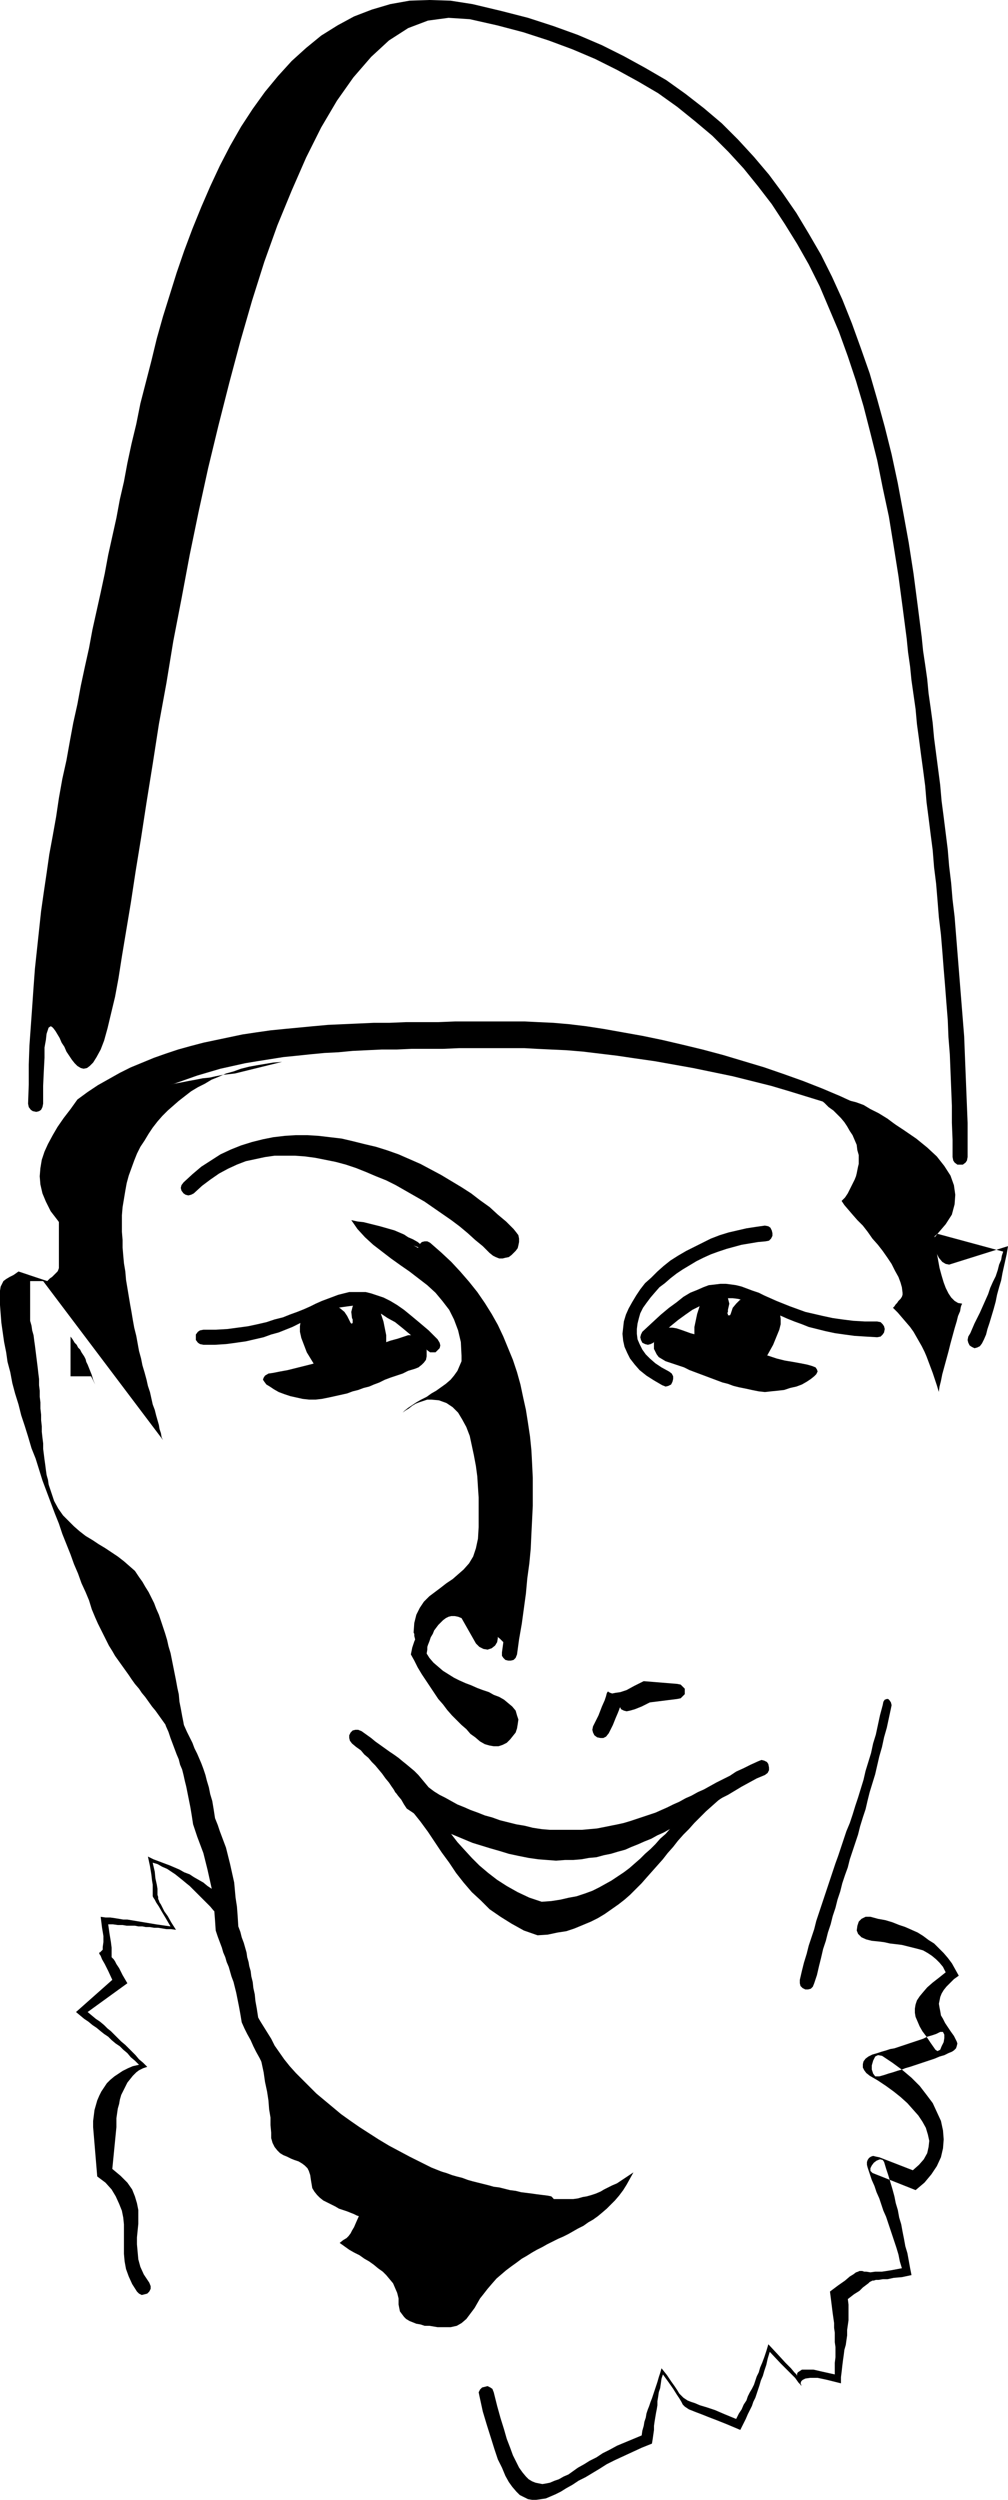
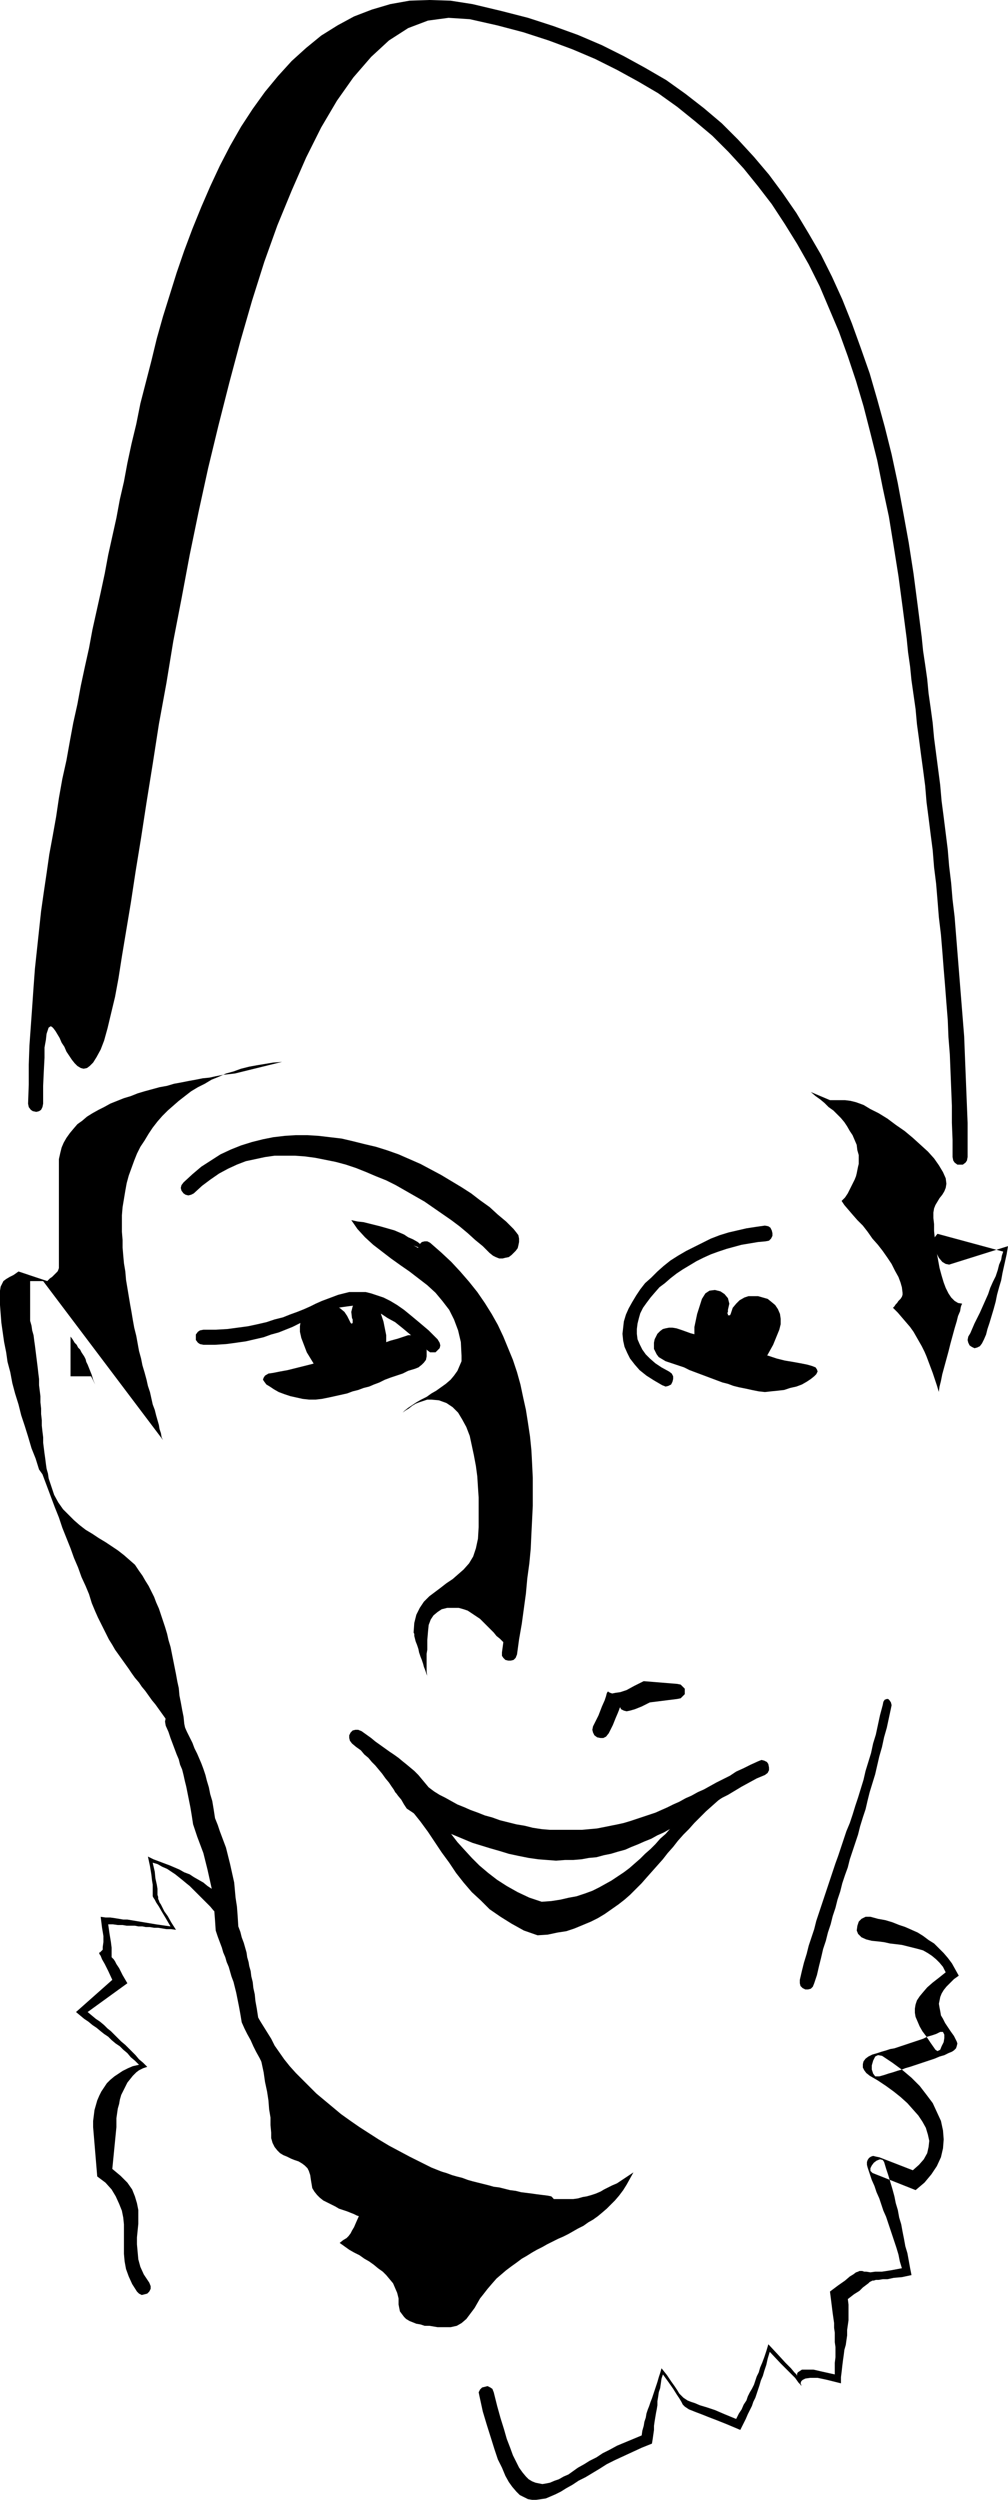
<svg xmlns="http://www.w3.org/2000/svg" xmlns:ns1="http://sodipodi.sourceforge.net/DTD/sodipodi-0.dtd" xmlns:ns2="http://www.inkscape.org/namespaces/inkscape" version="1.0" width="62.912mm" height="156.011mm" id="svg25" ns1:docname="Clown 4.wmf">
  <ns1:namedview id="namedview25" pagecolor="#ffffff" bordercolor="#000000" borderopacity="0.25" ns2:showpageshadow="2" ns2:pageopacity="0.0" ns2:pagecheckerboard="0" ns2:deskcolor="#d1d1d1" ns2:document-units="mm" />
  <defs id="defs1">
    <pattern id="WMFhbasepattern" patternUnits="userSpaceOnUse" width="6" height="6" x="0" y="0" />
  </defs>
-   <path style="fill:#000000;fill-opacity:1;fill-rule:evenodd;stroke:none" d="m 151.52,314.133 2.261,-2.101 2.1,-1.939 1.938,-1.616 1.777,-1.293 1.615,-1.293 1.615,-0.97 1.615,-0.646 1.454,-0.646 1.292,-0.485 1.454,-0.162 1.292,-0.162 h 1.292 l 1.292,0.162 1.131,0.162 1.292,0.323 1.292,0.485 1.292,0.485 1.454,0.485 1.292,0.646 1.454,0.646 1.454,0.646 1.615,0.646 1.615,0.646 1.777,0.646 1.777,0.646 2.1,0.485 2.1,0.485 2.261,0.485 2.261,0.323 2.585,0.323 2.746,0.162 h 2.908 l 0.808,0.162 0.485,0.485 0.323,0.485 0.162,0.646 -0.162,0.808 -0.323,0.485 -0.485,0.485 -0.808,0.162 -2.746,-0.162 -2.585,-0.162 -2.423,-0.323 -2.261,-0.323 -2.261,-0.485 -1.938,-0.485 -1.938,-0.485 -1.615,-0.646 -1.777,-0.646 -1.615,-0.646 -1.454,-0.646 -1.454,-0.646 -1.292,-0.646 -1.292,-0.646 -1.292,-0.485 -1.292,-0.485 -1.131,-0.485 -1.292,-0.323 -1.131,-0.323 -1.292,-0.162 h -1.131 -1.292 l -1.292,0.323 -1.454,0.323 -1.292,0.485 -1.454,0.808 -1.615,0.808 -1.615,1.131 -1.777,1.293 -1.777,1.454 -1.938,1.778 -2.1,2.101 -0.646,0.323 -0.646,0.162 -0.646,-0.162 -0.646,-0.323 -0.323,-0.646 -0.162,-0.646 0.162,-0.646 z" id="path1" />
  <path style="fill:#000000;fill-opacity:1;fill-rule:evenodd;stroke:none" d="m 159.596,313.325 1.454,0.485 1.777,0.646 1.777,0.485 1.938,0.646 1.938,0.646 2.1,0.646 2.1,0.646 2.1,0.646 2.1,0.646 2.261,0.485 2.1,0.485 1.938,0.646 1.938,0.485 1.938,0.323 1.777,0.323 1.615,0.323 1.131,0.323 0.808,0.323 0.323,0.485 0.162,0.485 -0.323,0.646 -0.485,0.485 -0.808,0.646 -0.969,0.646 -1.131,0.646 -1.292,0.485 -1.454,0.323 -1.454,0.485 -1.454,0.162 -1.615,0.162 -1.454,0.162 -1.454,-0.162 -1.615,-0.323 -1.454,-0.323 -1.615,-0.323 -1.292,-0.323 -1.292,-0.485 -1.292,-0.323 -1.292,-0.485 -1.292,-0.485 -1.292,-0.485 -1.292,-0.485 -1.292,-0.485 -1.292,-0.485 -1.292,-0.646 -1.454,-0.485 -1.454,-0.485 -1.454,-0.485 -0.808,-0.485 -0.808,-0.485 -0.485,-0.646 -0.323,-0.646 -0.323,-0.646 v -0.808 -0.646 l 0.162,-0.808 0.323,-0.646 0.323,-0.646 0.646,-0.646 0.646,-0.485 0.646,-0.162 0.808,-0.162 h 0.808 z" id="path2" />
  <path style="fill:#000000;fill-opacity:1;fill-rule:evenodd;stroke:none" d="m 171.711,308.962 v 0.485 l -0.162,0.323 0.162,0.162 v 0.323 h 0.162 0.162 0.162 l 0.162,-0.323 0.485,-1.454 0.808,-0.97 0.808,-0.808 1.131,-0.646 0.969,-0.323 h 1.131 1.131 l 1.131,0.323 1.131,0.323 0.808,0.646 0.969,0.808 0.646,0.97 0.485,1.131 0.162,1.131 v 1.293 l -0.323,1.293 -1.454,3.555 -1.615,2.909 -1.777,2.262 -1.938,1.616 -2.1,0.97 -1.938,0.646 -1.938,-0.162 -1.938,-0.485 -1.615,-0.97 -1.454,-1.454 -1.131,-1.778 -0.808,-2.262 -0.323,-2.585 V 313.002 l 0.646,-3.07 1.131,-3.555 0.808,-1.293 0.969,-0.646 1.292,-0.162 1.292,0.323 0.969,0.646 0.808,0.97 0.323,1.293 z" id="path3" />
  <path style="fill:#000000;fill-opacity:1;fill-rule:evenodd;stroke:none" d="m 121.151,289.894 -1.777,-1.778 -1.938,-1.616 -1.938,-1.778 -2.261,-1.616 -2.1,-1.616 -2.261,-1.454 -2.423,-1.454 -2.423,-1.454 -2.423,-1.293 -2.423,-1.293 -2.585,-1.131 -2.585,-1.131 -2.746,-0.97 -2.585,-0.808 -2.746,-0.646 -2.585,-0.646 -2.746,-0.646 -2.746,-0.323 -2.746,-0.323 -2.585,-0.162 h -2.746 l -2.585,0.162 -2.746,0.323 -2.423,0.485 -2.585,0.646 -2.585,0.808 -2.423,0.97 -2.423,1.131 -2.261,1.454 -2.261,1.454 -2.1,1.778 -2.1,1.939 -0.485,0.646 -0.162,0.646 0.162,0.646 0.485,0.646 0.485,0.323 0.646,0.162 0.646,-0.162 0.646,-0.323 1.938,-1.778 1.938,-1.454 2.1,-1.454 2.1,-1.131 2.1,-0.97 2.1,-0.808 2.261,-0.485 2.261,-0.485 2.261,-0.323 h 2.423 2.423 l 2.261,0.162 2.423,0.323 2.423,0.485 2.423,0.485 2.423,0.646 2.423,0.808 2.423,0.97 2.261,0.97 2.423,0.97 2.261,1.131 2.261,1.293 2.261,1.293 2.261,1.293 2.1,1.454 2.1,1.454 2.1,1.454 1.938,1.454 1.938,1.616 1.777,1.616 1.777,1.454 1.615,1.616 0.808,0.646 0.646,0.323 0.808,0.323 h 0.808 l 0.646,-0.162 0.808,-0.162 0.646,-0.485 0.485,-0.485 0.485,-0.485 0.485,-0.646 0.162,-0.646 0.162,-0.808 v -0.808 l -0.162,-0.808 -0.485,-0.646 z" id="path4" />
  <path style="fill:#000000;fill-opacity:1;fill-rule:evenodd;stroke:none" d="m 180.434,289.087 -2.261,0.323 -2.1,0.323 -2.1,0.485 -2.1,0.485 -2.1,0.646 -2.1,0.808 -1.938,0.97 -1.938,0.97 -1.938,0.97 -1.938,1.131 -1.777,1.131 -1.615,1.293 -1.454,1.293 -1.454,1.454 -1.454,1.293 -1.131,1.454 -0.969,1.454 -0.969,1.616 -0.808,1.454 -0.646,1.454 -0.485,1.616 -0.162,1.454 -0.162,1.454 0.162,1.616 0.323,1.454 0.646,1.454 0.646,1.293 1.131,1.454 1.131,1.293 1.615,1.293 1.777,1.131 1.938,1.131 0.808,0.323 0.646,-0.162 0.646,-0.323 0.323,-0.646 0.162,-0.646 v -0.646 l -0.323,-0.646 -0.646,-0.485 -1.777,-0.97 -1.454,-0.97 -1.292,-1.131 -0.969,-0.97 -0.808,-1.131 -0.646,-1.293 -0.485,-1.131 -0.162,-1.293 v -1.131 l 0.162,-1.293 0.323,-1.293 0.323,-1.131 0.646,-1.293 0.808,-1.131 0.969,-1.293 0.969,-1.131 1.131,-1.293 1.292,-0.97 1.292,-1.131 1.454,-1.131 1.454,-0.97 1.615,-0.97 1.615,-0.97 1.615,-0.808 1.777,-0.808 1.777,-0.646 1.938,-0.646 1.777,-0.485 1.777,-0.485 1.938,-0.323 1.938,-0.323 1.777,-0.162 0.808,-0.162 0.485,-0.485 0.323,-0.646 v -0.646 l -0.162,-0.646 -0.323,-0.646 -0.485,-0.323 z" id="path5" />
  <path style="fill:#000000;fill-opacity:1;fill-rule:evenodd;stroke:none" d="m 99.182,295.873 2.585,2.101 2.1,2.262 2.261,2.262 1.938,2.262 1.777,2.424 1.615,2.424 1.615,2.424 1.292,2.585 1.292,2.585 1.131,2.747 1.131,2.747 0.808,2.747 0.808,2.747 0.646,2.909 0.485,2.909 0.485,2.909 0.485,3.07 0.162,3.07 0.162,3.07 0.162,3.232 v 3.232 3.232 l -0.162,3.232 -0.162,3.232 -0.323,3.393 -0.323,3.232 -0.323,3.393 -0.485,3.393 -0.323,3.555 -0.646,3.393 -0.485,3.555 -0.485,3.555 v 0.808 l 0.323,0.485 0.485,0.485 0.646,0.162 h 0.646 l 0.646,-0.162 0.485,-0.485 0.323,-0.808 0.485,-3.555 0.646,-3.717 0.485,-3.555 0.485,-3.555 0.323,-3.555 0.485,-3.555 0.323,-3.393 0.162,-3.555 0.162,-3.232 0.162,-3.393 v -3.393 -3.232 l -0.162,-3.393 -0.162,-3.07 -0.323,-3.232 -0.485,-3.232 -0.485,-3.07 -0.646,-2.909 -0.646,-3.07 -0.808,-2.909 -0.969,-2.909 -1.131,-2.747 -1.131,-2.747 -1.292,-2.747 -1.454,-2.585 -1.615,-2.585 -1.777,-2.585 -1.938,-2.424 -2.1,-2.424 -2.1,-2.262 -2.423,-2.262 -2.585,-2.262 -0.646,-0.323 h -0.646 l -0.646,0.162 -0.485,0.485 -0.323,0.646 -0.162,0.646 0.162,0.485 z" id="path6" />
-   <path style="fill:#000000;fill-opacity:1;fill-rule:evenodd;stroke:none" d="m 117.274,385.233 -3.715,-8.564 -1.454,-0.485 -1.292,-0.162 h -1.454 l -1.292,0.162 -1.292,0.485 -1.292,0.646 -1.292,0.97 -1.131,0.97 -1.131,1.131 -0.969,1.131 -0.969,1.293 -0.808,1.454 -0.808,1.454 -0.646,1.454 -0.485,1.454 -0.323,1.616 0.808,1.454 0.808,1.616 0.969,1.616 0.969,1.454 0.969,1.454 0.969,1.454 0.969,1.454 1.131,1.293 0.969,1.293 1.131,1.293 1.131,1.131 1.131,1.131 1.131,0.97 0.969,1.131 1.131,0.808 1.131,0.97 1.131,0.646 1.131,0.323 0.969,0.162 h 1.131 l 0.969,-0.323 0.969,-0.485 0.808,-0.808 0.646,-0.808 0.646,-0.808 0.323,-0.97 0.162,-0.97 0.162,-1.131 -0.323,-0.97 -0.323,-1.131 -0.808,-0.97 -0.969,-0.808 -0.969,-0.808 -1.131,-0.646 -1.292,-0.485 -1.131,-0.646 -1.454,-0.485 -1.292,-0.485 -1.454,-0.646 -1.292,-0.485 -1.454,-0.646 -1.292,-0.646 -1.292,-0.808 -1.292,-0.808 -1.131,-0.97 -1.131,-0.97 -0.969,-1.131 -0.808,-1.293 0.162,-0.808 0.323,-0.97 0.323,-0.808 0.323,-0.97 0.485,-0.808 0.323,-0.808 0.485,-0.646 0.485,-0.646 0.646,-0.646 0.485,-0.485 0.646,-0.485 0.646,-0.323 0.646,-0.162 h 0.808 l 0.808,0.162 0.808,0.323 3.392,5.979 0.808,0.808 0.969,0.485 0.969,0.162 0.969,-0.323 0.808,-0.646 0.485,-0.808 0.162,-0.97 z" id="path7" />
  <path style="fill:#000000;fill-opacity:1;fill-rule:evenodd;stroke:none" d="m 159.758,397.191 -7.915,-0.646 -2.261,1.131 -1.777,0.97 -1.454,0.485 -1.131,0.162 -0.808,0.162 -0.485,-0.162 -0.323,-0.162 -0.162,-0.162 v 0 l -0.162,0.162 -0.162,0.323 -0.162,0.646 -0.323,0.97 -0.646,1.454 -0.808,2.101 -1.292,2.585 -0.162,0.808 0.162,0.646 0.323,0.646 0.646,0.485 0.808,0.162 h 0.646 l 0.646,-0.323 0.646,-0.808 0.969,-1.939 0.646,-1.616 0.485,-1.131 0.323,-0.808 0.162,-0.485 0.162,-0.162 v 0 0.162 l 0.162,0.323 0.323,0.162 0.323,0.162 0.646,0.162 0.808,-0.162 1.131,-0.323 1.615,-0.646 1.938,-0.97 6.461,-0.808 0.808,-0.162 0.485,-0.485 0.485,-0.485 v -0.646 -0.646 l -0.485,-0.485 -0.485,-0.485 z" id="path8" />
  <path style="fill:#000000;fill-opacity:1;fill-rule:evenodd;stroke:none" d="m 103.221,315.911 -2.1,-2.101 -2.1,-1.778 -1.938,-1.616 -1.777,-1.454 -1.615,-1.131 -1.615,-0.97 -1.615,-0.808 -1.454,-0.485 -1.454,-0.485 -1.292,-0.323 H 84.967 83.675 82.383 l -1.292,0.323 -1.292,0.323 -1.292,0.485 -1.292,0.485 -1.292,0.485 -1.454,0.646 -1.292,0.646 -1.454,0.646 -1.615,0.646 -1.777,0.646 -1.615,0.646 -1.938,0.485 -1.938,0.646 -2.1,0.485 -2.261,0.485 -2.423,0.323 -2.423,0.323 -2.746,0.162 h -2.908 l -0.808,0.162 -0.485,0.323 -0.485,0.646 v 0.646 0.646 l 0.485,0.646 0.485,0.323 0.808,0.162 h 2.746 l 2.585,-0.162 2.423,-0.323 2.261,-0.323 2.1,-0.485 2.1,-0.485 1.777,-0.646 1.777,-0.485 1.615,-0.646 1.615,-0.646 1.615,-0.808 1.292,-0.646 1.454,-0.646 1.292,-0.485 1.292,-0.646 1.292,-0.485 1.131,-0.323 1.292,-0.485 1.131,-0.162 1.131,-0.162 1.292,-0.162 1.292,0.162 1.292,0.162 1.292,0.323 1.454,0.646 1.454,0.646 1.454,0.97 1.777,0.97 1.615,1.293 1.938,1.616 1.938,1.778 2.1,1.939 0.646,0.485 h 0.646 0.646 l 0.485,-0.485 0.485,-0.485 0.162,-0.646 -0.162,-0.646 z" id="path9" />
  <path style="fill:#000000;fill-opacity:1;fill-rule:evenodd;stroke:none" d="m 95.305,315.264 -1.454,0.485 -1.777,0.485 -1.777,0.646 -1.938,0.646 -1.938,0.485 -2.1,0.646 -2.1,0.646 -2.261,0.646 -2.1,0.646 -2.1,0.485 -2.1,0.646 -1.938,0.485 -1.938,0.485 -1.938,0.485 -1.777,0.323 -1.615,0.323 -1.131,0.162 -0.808,0.485 -0.323,0.485 -0.162,0.485 0.323,0.485 0.485,0.646 0.808,0.485 0.969,0.646 1.131,0.646 1.292,0.485 1.454,0.485 1.454,0.323 1.454,0.323 1.454,0.162 h 1.615 l 1.454,-0.162 1.615,-0.323 1.454,-0.323 1.454,-0.323 1.454,-0.323 1.292,-0.485 1.292,-0.323 1.292,-0.485 1.292,-0.323 1.131,-0.485 1.292,-0.485 1.292,-0.646 1.292,-0.485 1.454,-0.485 1.454,-0.485 1.292,-0.646 1.615,-0.485 0.808,-0.323 0.808,-0.646 0.485,-0.485 0.485,-0.646 0.162,-0.808 v -0.808 -0.646 l -0.162,-0.808 -0.323,-0.646 -0.323,-0.646 -0.646,-0.485 -0.485,-0.485 -0.808,-0.323 -0.808,-0.162 h -0.808 z" id="path10" />
  <path style="fill:#000000;fill-opacity:1;fill-rule:evenodd;stroke:none" d="m 178.819,415.451 -1.777,0.808 -1.615,0.808 -1.777,0.808 -1.454,0.97 -1.615,0.808 -1.615,0.808 -1.454,0.808 -1.454,0.808 -1.454,0.646 -1.454,0.808 -1.454,0.646 -1.454,0.808 -1.454,0.646 -1.292,0.646 -1.454,0.646 -1.454,0.646 -1.454,0.485 -1.454,0.485 -1.454,0.485 -1.454,0.485 -1.615,0.485 -1.454,0.323 -1.615,0.323 -1.615,0.323 -1.615,0.323 -1.777,0.162 -1.777,0.162 h -1.777 -1.777 -1.938 -2.1 l -1.938,-0.162 -2.1,-0.323 -1.938,-0.485 -1.938,-0.323 -1.938,-0.485 -1.938,-0.485 -1.777,-0.646 -1.777,-0.485 -1.615,-0.646 -1.777,-0.646 -1.454,-0.646 -1.615,-0.646 -1.454,-0.808 -1.454,-0.808 -1.292,-0.646 -1.292,-0.808 -1.292,-0.97 -0.808,-0.97 -0.808,-0.97 -0.808,-0.97 -0.969,-0.97 -0.969,-0.808 -0.969,-0.808 -0.808,-0.646 -0.969,-0.808 -1.131,-0.808 -0.969,-0.646 -1.131,-0.808 -1.131,-0.808 -1.131,-0.808 -0.969,-0.808 -1.131,-0.808 -1.131,-0.808 -0.808,-0.323 h -0.646 l -0.646,0.162 -0.485,0.485 -0.323,0.646 v 0.646 l 0.162,0.646 0.485,0.646 0.969,0.808 1.131,0.808 0.808,0.97 0.969,0.808 0.808,0.97 0.808,0.808 0.808,0.97 0.808,0.97 0.808,1.131 0.808,0.97 0.646,0.97 0.808,1.131 0.646,0.97 0.808,0.97 0.646,1.131 0.646,0.97 1.454,0.97 1.454,0.97 1.615,0.97 1.615,0.97 1.777,0.97 1.777,0.808 1.938,0.808 1.938,0.808 1.938,0.808 2.1,0.646 2.1,0.646 2.261,0.646 2.1,0.646 2.261,0.485 2.423,0.485 2.261,0.323 2.1,0.162 2.1,0.162 2.1,-0.162 h 1.938 l 1.938,-0.162 1.777,-0.323 1.777,-0.162 1.777,-0.485 1.615,-0.323 1.615,-0.485 1.777,-0.485 1.454,-0.646 1.615,-0.646 1.454,-0.646 1.615,-0.646 1.454,-0.808 1.454,-0.646 1.454,-0.808 1.454,-0.808 1.454,-0.97 1.454,-0.808 1.615,-0.97 1.454,-0.808 1.454,-0.97 1.615,-0.97 1.615,-0.97 1.615,-0.808 1.615,-0.97 1.615,-0.97 1.777,-0.97 1.777,-0.97 1.938,-0.808 0.646,-0.485 0.323,-0.646 v -0.646 l -0.162,-0.808 -0.323,-0.485 -0.646,-0.323 -0.646,-0.162 z" id="path11" />
  <path style="fill:#000000;fill-opacity:1;fill-rule:evenodd;stroke:none" d="m 83.029,310.901 0.162,0.323 v 0.323 0.323 0.162 l -0.162,0.162 h -0.162 l -0.162,-0.162 -0.162,-0.323 -0.646,-1.293 -0.646,-0.97 -0.969,-0.808 -0.969,-0.646 -1.131,-0.323 -1.131,-0.162 -1.131,0.162 -1.131,0.162 -0.969,0.485 -0.969,0.646 -0.808,0.808 -0.646,0.808 -0.485,1.131 -0.162,1.131 v 1.293 l 0.323,1.454 1.292,3.393 1.777,2.909 1.777,2.262 1.938,1.778 1.938,0.97 2.1,0.485 h 1.938 l 1.938,-0.485 1.615,-0.97 1.454,-1.454 1.131,-1.939 0.808,-2.262 0.323,-2.424 v -2.909 l -0.646,-3.232 -1.131,-3.393 -0.808,-1.293 -1.131,-0.646 -1.131,-0.162 -1.292,0.162 -1.131,0.808 -0.646,0.97 -0.323,1.293 z" id="path12" />
  <path style="fill:#000000;fill-opacity:1;fill-rule:evenodd;stroke:none" d="m 174.781,418.036 -1.777,0.97 -1.615,0.97 -1.615,0.97 -1.454,0.97 -1.454,1.131 -1.292,1.131 -1.292,1.131 -1.292,1.131 -1.292,1.293 -1.292,1.131 -1.131,1.293 -1.131,1.131 -1.131,1.293 -1.292,1.131 -1.131,1.293 -1.131,1.131 -1.292,1.131 -1.131,1.131 -1.292,1.131 -1.292,1.131 -1.292,0.97 -1.454,0.97 -1.454,0.97 -1.454,0.808 -1.454,0.808 -1.615,0.808 -1.777,0.646 -1.938,0.646 -1.777,0.323 -2.1,0.485 -2.1,0.323 -2.261,0.162 -2.908,-0.97 -2.746,-1.293 -2.585,-1.454 -2.261,-1.454 -2.1,-1.616 -2.1,-1.778 -1.777,-1.778 -1.777,-1.939 -1.615,-1.778 -1.615,-2.101 -1.615,-1.939 -1.615,-2.101 -1.777,-1.939 -1.777,-2.101 -1.777,-2.101 -1.938,-1.939 -0.646,-0.485 -0.646,-0.162 -0.646,0.162 -0.646,0.485 -0.323,0.485 -0.162,0.646 0.162,0.646 0.323,0.646 2.1,2.262 1.938,2.262 1.938,2.424 1.777,2.424 1.615,2.424 1.615,2.424 1.777,2.424 1.615,2.424 1.777,2.262 1.938,2.262 2.1,1.939 2.1,2.101 2.585,1.778 2.585,1.616 2.908,1.616 3.231,1.131 2.423,-0.162 2.261,-0.485 2.1,-0.323 1.938,-0.646 1.938,-0.808 1.938,-0.808 1.615,-0.808 1.615,-0.97 1.615,-1.131 1.615,-1.131 1.454,-1.131 1.292,-1.131 1.454,-1.454 1.292,-1.293 1.131,-1.293 1.292,-1.454 1.292,-1.454 1.292,-1.454 1.131,-1.454 1.292,-1.454 1.131,-1.454 1.292,-1.454 1.292,-1.293 1.292,-1.454 1.454,-1.454 1.292,-1.293 1.454,-1.293 1.454,-1.293 1.615,-1.131 1.615,-1.131 1.777,-0.97 1.777,-0.97 0.646,-0.485 0.323,-0.485 0.162,-0.485 -0.162,-0.485 -0.485,-0.485 -0.485,-0.162 h -0.808 z" id="path13" />
-   <path style="fill:#000000;fill-opacity:1;fill-rule:evenodd;stroke:none" d="m 221.141,291.026 1.938,-2.262 1.454,-2.262 0.646,-2.424 0.162,-2.262 -0.323,-2.262 -0.808,-2.262 -1.454,-2.262 -1.777,-2.262 -2.261,-2.101 -2.585,-2.101 -3.069,-2.101 -3.231,-2.101 -3.554,-1.939 -3.877,-1.939 -4.2,-1.939 -4.2,-1.778 -4.523,-1.778 -4.523,-1.616 -4.685,-1.616 -4.846,-1.454 -4.846,-1.454 -4.846,-1.293 -4.685,-1.131 -4.846,-1.131 -4.684,-0.97 -4.523,-0.808 -4.523,-0.808 -4.2,-0.646 -4.038,-0.485 -3.715,-0.323 -3.554,-0.162 -3.231,-0.162 h -4.2 -4.038 -4.038 -4.038 l -4.038,0.162 h -3.877 -3.715 l -3.877,0.162 h -3.715 l -3.554,0.162 -3.715,0.162 -3.554,0.162 -3.554,0.323 -3.392,0.323 -3.392,0.323 -3.231,0.323 -3.392,0.485 -3.231,0.485 -3.069,0.646 -3.069,0.646 -3.069,0.646 -3.069,0.808 -2.908,0.808 -2.908,0.97 -2.746,0.97 -2.746,1.131 -2.746,1.131 -2.585,1.293 -2.585,1.454 -2.585,1.454 -2.423,1.616 -2.423,1.778 -1.615,2.262 -1.615,2.101 -1.454,2.101 -1.131,1.939 -1.131,2.101 -0.808,1.778 -0.646,1.939 -0.323,1.939 -0.162,1.939 0.162,1.939 0.485,2.101 0.808,1.939 1.131,2.262 1.615,2.101 1.777,2.424 2.261,2.424 0.969,0.485 0.808,0.162 0.808,-0.162 0.646,-0.485 0.485,-0.808 0.323,-0.808 -0.162,-0.808 -0.646,-0.808 -1.615,-1.939 -1.454,-1.616 -0.969,-1.616 -0.646,-1.616 -0.485,-1.454 -0.162,-1.454 0.162,-1.454 0.323,-1.293 0.485,-1.454 0.646,-1.293 0.969,-1.454 0.969,-1.454 1.131,-1.454 1.131,-1.454 1.292,-1.616 1.292,-1.778 2.261,-1.616 2.423,-1.454 2.423,-1.454 2.423,-1.454 2.423,-1.293 2.585,-1.131 2.585,-0.97 2.746,-0.97 2.746,-0.97 2.746,-0.808 2.746,-0.808 2.908,-0.646 2.908,-0.646 2.908,-0.485 3.069,-0.485 3.069,-0.485 3.231,-0.323 3.069,-0.323 3.392,-0.323 3.231,-0.162 3.392,-0.323 3.392,-0.162 3.392,-0.162 h 3.554 l 3.554,-0.162 h 3.715 3.715 l 3.715,-0.162 h 3.715 3.877 3.877 4.038 l 2.908,0.162 3.392,0.162 3.554,0.162 3.877,0.323 4.038,0.485 4.038,0.485 4.361,0.646 4.523,0.646 4.523,0.808 4.523,0.808 4.685,0.97 4.685,0.97 4.523,1.131 4.523,1.131 4.361,1.293 4.2,1.293 4.2,1.293 3.877,1.454 3.877,1.454 3.392,1.616 3.231,1.616 2.908,1.616 2.585,1.778 2.1,1.778 1.777,1.778 1.454,1.939 0.808,1.939 0.485,1.939 -0.162,2.101 -0.646,2.101 -1.131,2.101 -1.938,2.101 -0.646,0.97 -0.162,0.97 0.323,0.97 0.485,0.808 0.808,0.646 0.969,0.323 1.131,-0.162 z" id="path14" />
  <path style="fill:#000000;fill-opacity:1;fill-rule:evenodd;stroke:none" d="m 228.249,272.927 v -4.04 -4.04 l -0.162,-4.04 -0.162,-4.04 -0.162,-4.04 -0.162,-4.04 -0.162,-4.201 -0.323,-4.04 -0.323,-4.04 -0.323,-4.04 -0.323,-4.04 -0.323,-4.04 -0.323,-4.04 -0.323,-4.04 -0.485,-4.04 -0.323,-3.878 -0.485,-4.04 -0.323,-3.878 -0.485,-3.878 -0.485,-3.878 -0.485,-3.717 -0.323,-3.717 -0.485,-3.717 -0.485,-3.717 -0.485,-3.717 -0.323,-3.555 -0.485,-3.555 -0.485,-3.393 -0.323,-3.393 -0.485,-3.393 -0.485,-3.232 -0.323,-3.232 -0.969,-7.595 -0.969,-7.433 -1.131,-7.272 -1.292,-7.11 -1.292,-6.948 -1.454,-6.787 -1.615,-6.464 -1.777,-6.464 -1.777,-6.14 -2.1,-5.979 -2.1,-5.817 -2.261,-5.656 -2.423,-5.333 -2.585,-5.171 -2.908,-5.009 -2.908,-4.848 -3.231,-4.686 -3.231,-4.363 -3.554,-4.201 -3.715,-4.04 -3.877,-3.878 -4.2,-3.555 -4.361,-3.393 -4.523,-3.232 -5.008,-2.909 -5.008,-2.747 -5.169,-2.585 L 136.335,8.241 130.52,6.14 124.543,4.201 118.243,2.585 111.459,0.97 106.29,0.162 101.282,0 96.598,0.162 92.075,0.97 87.713,2.262 l -4.2,1.616 -3.877,2.101 -3.877,2.424 -3.554,2.909 -3.392,3.07 -3.231,3.555 -3.069,3.717 -2.908,4.04 -2.746,4.201 -2.585,4.525 -2.423,4.686 -2.261,4.848 -2.1,4.848 -2.1,5.171 -1.938,5.171 -1.777,5.171 -1.615,5.171 -1.615,5.171 -1.454,5.171 -1.292,5.333 -1.292,5.009 -1.292,5.009 -0.969,4.848 -1.131,4.686 -0.969,4.525 -0.808,4.363 -0.969,4.201 -0.808,4.363 -0.969,4.363 -0.969,4.363 -0.808,4.363 -0.969,4.525 -0.969,4.363 -0.969,4.363 -0.808,4.363 -0.969,4.363 -0.969,4.525 -0.808,4.363 -0.969,4.363 -0.808,4.363 -0.808,4.525 -0.969,4.363 -0.808,4.525 -0.646,4.363 -0.808,4.525 -0.808,4.363 -0.646,4.525 -0.646,4.363 -0.646,4.525 -0.485,4.525 -0.485,4.525 -0.485,4.525 -0.323,4.363 -0.323,4.686 -0.323,4.525 -0.323,4.525 -0.162,4.525 v 4.686 l -0.162,4.525 0.162,0.808 0.485,0.646 0.485,0.323 0.808,0.162 0.646,-0.162 0.485,-0.323 0.323,-0.646 0.162,-0.808 v -4.201 l 0.162,-3.555 0.162,-3.07 v -2.424 l 0.323,-1.778 0.162,-1.454 0.323,-0.97 0.162,-0.485 0.485,-0.323 0.323,0.162 0.323,0.323 0.485,0.646 0.485,0.808 0.485,0.808 0.485,1.131 0.646,0.97 0.485,1.131 0.646,0.97 0.646,0.97 0.646,0.808 0.646,0.646 0.808,0.485 0.646,0.162 0.808,-0.162 0.646,-0.485 0.808,-0.808 0.808,-1.293 0.969,-1.778 0.808,-2.101 0.808,-2.909 0.808,-3.393 0.969,-4.04 0.808,-4.363 0.808,-5.171 0.969,-5.817 1.131,-6.787 1.131,-7.433 1.292,-7.918 1.292,-8.403 1.454,-9.049 1.454,-9.372 1.777,-9.695 1.615,-9.857 1.938,-10.019 1.938,-10.342 2.1,-10.18 2.261,-10.342 2.423,-10.019 2.585,-10.18 2.585,-9.695 2.746,-9.534 2.908,-9.211 3.069,-8.564 3.392,-8.241 3.392,-7.756 3.554,-7.11 3.715,-6.302 3.877,-5.494 4.2,-4.848 4.2,-3.878 4.523,-2.909 4.685,-1.778 4.846,-0.646 5.008,0.323 6.461,1.454 6.138,1.616 5.977,1.939 5.654,2.101 5.331,2.262 5.169,2.585 5.008,2.747 4.684,2.747 4.523,3.232 4.2,3.393 4.038,3.393 3.877,3.878 3.554,3.878 3.392,4.201 3.231,4.201 3.069,4.686 2.908,4.686 2.746,4.848 2.585,5.171 2.261,5.333 2.261,5.333 2.1,5.817 1.938,5.817 1.777,5.979 1.615,6.302 1.615,6.464 1.292,6.464 1.454,6.787 1.131,6.948 1.131,7.11 0.969,7.272 0.969,7.433 0.323,3.232 0.485,3.393 0.323,3.232 0.485,3.393 0.485,3.393 0.323,3.555 0.485,3.555 0.485,3.717 0.485,3.555 0.485,3.717 0.323,3.878 0.485,3.717 0.485,3.878 0.485,3.717 0.323,4.04 0.485,3.878 0.323,3.878 0.323,4.04 0.485,4.04 0.323,3.878 0.323,4.201 0.323,3.878 0.323,4.201 0.323,4.04 0.162,4.04 0.323,4.04 0.162,4.04 0.162,4.04 0.162,4.04 v 4.04 l 0.162,4.04 v 4.04 l 0.162,0.808 0.323,0.485 0.646,0.485 h 0.646 0.646 l 0.646,-0.485 0.323,-0.485 z" id="path15" />
  <path style="fill:#000000;fill-opacity:1;fill-rule:evenodd;stroke:none" d="m 221.141,291.026 15.507,4.201 -0.323,0.97 -0.162,0.97 -0.485,1.131 -0.323,1.293 -0.485,1.454 -0.646,1.293 -0.646,1.454 -0.485,1.454 -0.646,1.454 -0.646,1.454 -0.646,1.454 -0.646,1.293 -0.646,1.293 -0.485,1.131 -0.485,1.131 -0.485,0.808 -0.162,0.808 0.162,0.646 0.323,0.646 0.485,0.323 0.646,0.323 0.646,-0.162 0.646,-0.323 0.485,-0.646 0.485,-0.97 0.485,-1.131 0.323,-1.293 0.485,-1.454 0.485,-1.616 0.485,-1.616 0.485,-1.778 0.323,-1.616 0.485,-1.778 0.485,-1.616 0.323,-1.778 0.323,-1.454 0.323,-1.454 0.323,-1.454 0.162,-0.97 0.162,-0.97 -13.892,4.363 -0.808,-0.162 -0.808,-0.485 -0.808,-0.97 -0.646,-1.293 -0.323,-1.293 -0.162,-1.293 0.162,-0.97 z" id="path16" />
  <path style="fill:#000000;fill-opacity:1;fill-rule:evenodd;stroke:none" d="m 208.218,402.2 -0.646,2.424 -0.485,2.262 -0.485,2.262 -0.646,2.101 -0.485,2.262 -0.646,2.101 -0.646,2.101 -0.485,2.101 -0.646,2.101 -0.646,2.101 -0.646,1.939 -0.646,2.101 -0.646,1.939 -0.808,1.939 -0.646,1.939 -0.646,1.939 -0.646,1.939 -0.646,1.778 -0.646,1.939 -0.646,1.939 -0.646,1.939 -0.646,1.939 -0.646,1.939 -0.646,1.939 -0.646,1.939 -0.485,1.939 -0.646,1.939 -0.646,1.939 -0.485,1.939 -0.646,2.101 -0.485,1.939 -0.485,2.101 v 0.808 l 0.162,0.646 0.485,0.485 0.646,0.323 h 0.646 l 0.646,-0.162 0.485,-0.485 0.323,-0.808 0.646,-1.939 0.485,-2.101 0.485,-1.939 0.485,-2.101 0.646,-1.939 0.485,-1.939 0.646,-1.939 0.485,-1.939 0.646,-1.939 0.485,-1.939 0.646,-1.939 0.485,-1.939 0.646,-1.939 0.646,-1.778 0.485,-1.939 0.646,-1.939 0.646,-1.939 0.646,-1.939 0.485,-1.939 0.646,-2.101 0.646,-1.939 0.485,-2.101 0.485,-1.939 0.646,-2.101 0.646,-2.101 0.485,-2.101 0.485,-2.101 0.646,-2.262 0.485,-2.262 0.646,-2.262 0.485,-2.262 0.485,-2.262 0.162,-0.808 -0.162,-0.646 -0.323,-0.485 -0.323,-0.323 h -0.323 l -0.485,0.162 -0.323,0.485 z" id="path17" />
  <path style="fill:#000000;fill-opacity:1;fill-rule:evenodd;stroke:none" d="m 129.228,517.9 -1.292,-0.162 -1.292,-0.162 -1.131,-0.162 -1.292,-0.162 -1.292,-0.162 -1.292,-0.323 -1.292,-0.162 -1.292,-0.323 -1.292,-0.323 -1.292,-0.162 -1.131,-0.323 -1.292,-0.323 -1.292,-0.323 -1.292,-0.323 -1.131,-0.323 -1.292,-0.485 -1.292,-0.323 -1.131,-0.323 -1.292,-0.485 -1.131,-0.323 -1.131,-0.323 -1.131,-0.485 -1.131,-0.485 -1.131,-0.323 -1.131,-0.485 -1.131,-0.485 -0.969,-0.323 -1.131,-0.485 -0.969,-0.485 -0.969,-0.485 -0.969,-0.485 -0.969,-0.323 -2.908,-1.616 -2.585,-1.454 -2.585,-1.616 -2.261,-1.616 -2.261,-1.616 -2.1,-1.778 -1.938,-1.778 -1.938,-1.939 -1.777,-1.939 -1.615,-2.101 -1.615,-2.101 -1.454,-2.101 -1.454,-2.262 -1.454,-2.424 -1.292,-2.424 -1.292,-2.424 -0.323,-2.101 -0.323,-1.778 -0.162,-1.616 -0.323,-1.454 -0.162,-1.454 -0.323,-1.293 -0.162,-1.293 -0.323,-1.131 -0.162,-0.97 -0.323,-1.131 -0.162,-1.131 -0.323,-1.131 -0.323,-1.131 -0.485,-1.293 -0.323,-1.293 -0.485,-1.293 -0.162,-2.585 -0.162,-2.101 -0.323,-2.101 -0.162,-1.778 -0.162,-1.778 -0.323,-1.454 -0.323,-1.454 -0.323,-1.454 -0.323,-1.293 -0.323,-1.293 -0.323,-1.293 -0.485,-1.293 -0.485,-1.293 -0.485,-1.293 -0.485,-1.454 -0.646,-1.616 -0.323,-2.101 -0.323,-1.939 -0.485,-1.616 -0.323,-1.616 -0.485,-1.616 -0.323,-1.293 -0.485,-1.454 -0.485,-1.293 -0.485,-1.131 -0.485,-1.131 -0.646,-1.293 -0.485,-1.293 -0.646,-1.293 -0.646,-1.293 -0.646,-1.454 -0.646,-1.616 -0.485,-0.808 -0.808,-0.323 -0.646,-0.162 -0.646,0.162 -0.646,0.485 -0.485,0.485 -0.162,0.808 0.162,0.97 0.646,1.454 0.485,1.454 0.485,1.293 0.485,1.293 0.485,1.293 0.485,1.131 0.323,1.293 0.485,1.131 0.323,1.293 0.323,1.454 0.323,1.293 0.323,1.616 0.323,1.616 0.323,1.616 0.323,1.939 0.323,2.101 0.485,1.454 0.485,1.454 0.485,1.293 0.485,1.293 0.485,1.293 0.323,1.293 0.323,1.293 0.323,1.293 0.323,1.454 0.323,1.454 0.323,1.454 0.162,1.778 0.323,1.778 0.162,1.939 0.162,2.101 0.162,2.424 0.485,1.454 0.485,1.293 0.485,1.293 0.323,1.131 0.485,1.131 0.323,1.131 0.485,1.131 0.323,1.131 0.323,1.131 0.485,1.293 0.323,1.293 0.323,1.293 0.323,1.616 0.323,1.616 0.323,1.778 0.323,1.939 0.646,1.454 0.646,1.293 0.808,1.454 0.646,1.454 0.646,1.293 0.808,1.454 0.646,1.293 0.808,1.293 0.646,1.293 0.808,1.293 0.646,1.293 0.808,1.293 0.808,1.293 0.808,1.293 0.808,1.131 0.808,1.293 0.969,1.131 0.969,1.131 0.808,1.131 0.969,1.131 1.131,1.131 0.969,1.131 1.131,0.97 1.131,1.131 1.131,0.97 1.292,0.97 1.292,0.97 1.292,0.97 1.454,0.808 1.454,0.808 1.454,0.97 1.454,0.808 1.131,0.485 0.969,0.323 1.131,0.485 1.131,0.323 1.131,0.485 1.131,0.323 1.131,0.323 1.292,0.323 1.131,0.323 1.292,0.162 1.292,0.323 1.292,0.162 1.292,0.323 1.292,0.162 1.292,0.162 1.292,0.323 1.454,0.162 1.292,0.162 1.292,0.162 1.454,0.162 h 1.454 l 1.292,0.162 1.454,0.162 1.454,0.162 1.292,0.162 h 1.292 l 1.454,0.162 1.454,0.162 1.292,0.162 h 1.454 l 1.292,0.162 1.292,0.162 0.808,-0.162 0.646,-0.323 0.485,-0.485 0.162,-0.646 -0.162,-0.646 -0.323,-0.646 -0.485,-0.485 z" id="path18" />
  <path style="fill:#000000;fill-opacity:1;fill-rule:evenodd;stroke:none" d="m 52.983,448.092 -0.969,-0.808 -0.969,-0.97 -1.131,-0.808 -0.969,-0.646 -0.969,-0.808 -1.131,-0.646 -1.131,-0.646 -0.969,-0.646 -1.292,-0.485 -1.131,-0.646 -1.131,-0.485 -1.131,-0.485 -1.292,-0.485 -1.292,-0.485 -1.292,-0.485 -1.292,-0.646 0.485,2.262 0.323,1.939 0.162,1.454 0.162,0.97 v 0.97 0.485 0.485 0.485 0.323 l 0.162,0.323 0.323,0.485 0.323,0.646 0.646,0.97 0.646,1.131 0.969,1.616 1.131,1.939 -1.131,-0.162 -1.131,-0.162 -1.131,-0.162 -0.969,-0.162 -0.969,-0.162 -0.969,-0.162 -0.969,-0.162 -0.969,-0.162 -0.969,-0.162 -0.969,-0.162 h -0.969 l -0.969,-0.162 -0.969,-0.162 -1.131,-0.162 h -1.131 l -1.131,-0.162 0.323,2.585 0.323,1.939 v 1.454 l -0.162,1.131 v 0.646 l -0.323,0.323 -0.162,0.162 -0.162,0.162 H 23.423 v 0.162 0.162 l 0.323,0.485 0.323,0.808 0.646,1.131 0.808,1.616 0.969,2.101 -8.561,7.595 0.969,0.808 0.969,0.808 0.969,0.646 0.969,0.808 0.969,0.646 0.969,0.808 0.808,0.646 0.969,0.646 0.808,0.808 0.969,0.808 0.969,0.646 0.808,0.808 0.969,0.808 0.808,0.97 0.969,0.808 0.969,0.97 -1.454,0.323 -1.131,0.485 -1.292,0.646 -0.969,0.646 -0.969,0.646 -0.969,0.808 -0.808,0.808 -0.646,0.97 -0.646,0.97 -0.485,0.97 -0.485,1.131 -0.323,1.131 -0.323,1.131 -0.162,1.293 -0.162,1.293 v 1.454 l 0.969,11.635 1.938,1.454 1.454,1.616 0.969,1.616 0.808,1.778 0.646,1.616 0.323,1.616 0.162,1.616 v 1.778 1.616 1.778 1.778 l 0.162,1.778 0.323,1.778 0.646,1.778 0.808,1.778 1.131,1.778 0.485,0.485 0.646,0.323 0.646,-0.162 0.646,-0.162 0.485,-0.485 0.323,-0.646 v -0.646 l -0.323,-0.808 -1.292,-1.939 -0.808,-1.778 -0.485,-1.778 -0.162,-1.778 -0.162,-1.778 v -1.616 l 0.162,-1.616 0.162,-1.616 v -1.616 -1.616 l -0.323,-1.616 -0.485,-1.616 -0.646,-1.616 -1.131,-1.616 -1.615,-1.616 -1.938,-1.616 0.969,-9.857 v -1.131 -0.97 l 0.162,-1.131 0.162,-1.131 0.323,-1.131 0.162,-0.97 0.323,-1.131 0.485,-0.97 0.485,-0.97 0.485,-0.97 0.646,-0.808 0.646,-0.808 0.808,-0.808 0.646,-0.485 0.969,-0.485 0.969,-0.323 -0.969,-0.97 -0.969,-0.808 -0.808,-0.97 -0.808,-0.808 -0.808,-0.808 -0.808,-0.808 -0.969,-0.808 -0.808,-0.808 -0.808,-0.808 -0.808,-0.808 -0.808,-0.646 -0.808,-0.808 -0.969,-0.808 -0.969,-0.646 -0.969,-0.808 -0.969,-0.808 9.369,-6.787 -1.131,-1.939 -0.808,-1.616 -0.646,-0.97 -0.323,-0.646 -0.323,-0.485 -0.323,-0.323 -0.162,-0.162 v 0 -0.162 -0.162 -0.323 -0.646 -0.97 l -0.162,-1.293 -0.323,-1.939 -0.323,-2.262 h 1.131 l 1.131,0.162 h 1.131 l 0.969,0.162 h 0.969 0.969 l 0.808,0.162 h 0.969 l 0.808,0.162 h 0.969 l 0.969,0.162 h 0.969 l 0.969,0.162 0.969,0.162 h 1.131 l 1.131,0.162 -1.131,-1.778 -0.808,-1.454 -0.808,-1.131 -0.485,-0.97 -0.323,-0.646 -0.323,-0.485 -0.162,-0.485 -0.162,-0.323 v -0.485 l -0.162,-0.485 v -0.646 -0.808 l -0.162,-0.97 -0.323,-1.454 -0.162,-1.616 -0.485,-2.101 1.131,0.323 1.131,0.646 1.131,0.485 0.969,0.646 0.969,0.646 0.808,0.646 0.808,0.646 0.969,0.808 0.808,0.646 0.808,0.808 0.808,0.808 0.808,0.808 0.808,0.808 0.808,0.808 0.808,0.808 0.808,0.97 0.646,0.485 0.808,0.162 0.646,-0.323 0.485,-0.323 0.323,-0.485 0.323,-0.646 -0.162,-0.808 z" id="path19" />
  <path style="fill:#000000;fill-opacity:1;fill-rule:evenodd;stroke:none" d="m 204.341,457.464 1.292,0.323 1.615,0.162 1.292,0.162 1.454,0.323 1.454,0.162 1.292,0.162 1.292,0.323 1.292,0.323 1.292,0.323 1.131,0.323 1.131,0.646 0.969,0.646 0.969,0.808 0.808,0.808 0.808,0.97 0.646,1.293 -1.615,1.293 -1.454,1.131 -1.292,1.131 -0.969,1.131 -0.808,0.97 -0.646,0.97 -0.323,0.97 -0.162,0.97 v 0.97 l 0.162,0.97 0.485,1.131 0.485,1.131 0.646,1.131 0.969,1.293 0.969,1.454 1.131,1.616 0.485,0.323 0.646,-0.323 0.323,-0.808 0.485,-0.97 0.162,-0.97 v -0.808 l -0.323,-0.646 h -0.646 l -0.969,0.485 -0.969,0.323 -1.131,0.323 -0.969,0.485 -0.969,0.323 -0.969,0.323 -0.969,0.323 -0.969,0.323 -0.969,0.323 -0.969,0.323 -0.969,0.323 -0.969,0.162 -0.969,0.323 -1.131,0.323 -0.969,0.323 -1.131,0.323 -0.969,0.485 -0.646,0.485 -0.485,0.646 -0.162,0.646 v 0.808 l 0.323,0.646 0.485,0.646 0.808,0.646 1.938,1.131 1.938,1.293 1.777,1.293 1.615,1.293 1.615,1.454 1.292,1.454 1.292,1.454 0.969,1.454 0.808,1.454 0.485,1.616 0.323,1.454 -0.162,1.454 -0.323,1.454 -0.808,1.454 -1.131,1.293 -1.454,1.293 -7.915,-3.07 -0.808,-0.162 -0.646,-0.162 -0.485,0.162 -0.485,0.323 -0.323,0.485 -0.162,0.485 v 0.646 l 0.162,0.646 0.485,1.454 0.485,1.454 0.646,1.454 0.485,1.454 0.646,1.454 0.485,1.454 0.485,1.454 0.646,1.454 0.485,1.454 0.485,1.454 0.485,1.454 0.485,1.454 0.485,1.454 0.485,1.616 0.323,1.616 0.485,1.616 -2.585,0.485 -2.1,0.323 h -1.615 l -1.131,0.162 -0.969,-0.162 h -0.485 l -0.485,-0.162 h -0.323 -0.323 l -0.323,0.162 -0.485,0.162 -0.646,0.485 -0.808,0.485 -1.131,0.97 -1.615,1.131 -1.938,1.454 0.162,1.293 0.162,1.293 0.162,1.293 0.162,1.293 0.162,1.131 0.162,1.131 v 1.131 l 0.162,1.131 v 1.293 0.97 l 0.162,1.131 v 1.293 1.131 l -0.162,1.293 v 1.293 1.454 l -2.908,-0.646 -2.1,-0.485 h -1.615 -1.131 l -0.485,0.323 -0.485,0.323 -0.162,0.323 v 0.323 0.162 0 l -0.162,-0.323 -0.485,-0.485 -0.808,-0.97 -1.292,-1.293 -1.777,-1.939 -2.261,-2.424 -0.485,1.616 -0.485,1.454 -0.485,1.293 -0.485,1.131 -0.323,1.131 -0.485,0.97 -0.323,0.97 -0.323,0.97 -0.485,0.97 -0.485,0.808 -0.485,0.97 -0.323,0.97 -0.646,0.97 -0.485,1.131 -0.646,0.97 -0.646,1.293 -2.746,-1.131 -2.261,-0.97 -1.938,-0.646 -1.615,-0.485 -1.131,-0.485 -0.969,-0.323 -0.808,-0.323 -0.485,-0.323 -0.485,-0.323 -0.485,-0.485 -0.485,-0.485 -0.485,-0.808 -0.646,-0.97 -0.808,-1.131 -0.969,-1.454 -1.292,-1.616 -0.323,1.131 -0.323,0.97 -0.323,1.131 -0.323,0.97 -0.323,0.97 -0.323,0.97 -0.323,0.97 -0.323,0.808 -0.323,0.97 -0.323,0.808 -0.323,0.97 -0.162,0.97 -0.323,0.97 -0.162,0.97 -0.323,1.131 -0.162,1.131 -1.938,0.808 -1.938,0.808 -1.938,0.808 -1.777,0.97 -1.615,0.808 -1.454,0.97 -1.615,0.808 -1.292,0.808 -1.454,0.808 -1.131,0.808 -1.131,0.808 -1.131,0.485 -1.131,0.646 -0.969,0.323 -1.131,0.485 -0.808,0.162 -0.969,0.162 -0.808,-0.162 -0.808,-0.162 -0.808,-0.323 -0.808,-0.485 -0.646,-0.646 -0.808,-0.97 -0.808,-1.131 -0.646,-1.293 -0.808,-1.616 -0.646,-1.778 -0.808,-2.101 -0.646,-2.262 -0.808,-2.585 -0.808,-2.909 -0.808,-3.232 -0.323,-0.808 -0.485,-0.323 -0.646,-0.323 -0.646,0.162 -0.646,0.162 -0.485,0.485 -0.323,0.646 0.162,0.808 0.808,3.717 0.969,3.232 0.969,3.07 0.808,2.585 0.808,2.424 0.969,1.939 0.808,1.939 0.808,1.454 0.808,1.131 0.969,1.131 0.808,0.808 0.969,0.485 0.969,0.485 0.969,0.162 h 0.969 l 1.131,-0.162 1.131,-0.162 1.131,-0.485 1.131,-0.485 1.292,-0.646 1.292,-0.808 1.454,-0.808 1.454,-0.97 1.615,-0.808 1.615,-0.97 1.615,-0.97 1.777,-1.131 1.938,-0.97 2.1,-0.97 2.1,-0.97 2.1,-0.97 2.423,-0.97 0.162,-0.97 0.162,-1.131 0.162,-1.131 v -0.97 l 0.162,-1.131 0.162,-0.97 0.162,-0.97 0.162,-0.808 0.162,-0.97 v -0.97 l 0.162,-0.97 0.162,-1.131 0.323,-0.97 0.162,-1.131 0.162,-1.131 0.323,-0.97 1.292,1.778 1.131,1.616 0.808,1.293 0.646,0.97 0.485,0.808 0.323,0.646 0.485,0.485 0.485,0.323 0.485,0.323 0.808,0.323 0.808,0.323 1.292,0.485 1.615,0.646 2.1,0.808 2.423,0.97 3.069,1.293 0.646,-1.293 0.646,-1.293 0.485,-1.131 0.485,-0.97 0.485,-0.97 0.323,-0.97 0.485,-0.97 0.323,-0.97 0.323,-0.97 0.323,-0.97 0.323,-1.131 0.485,-1.131 0.323,-1.131 0.485,-1.454 0.323,-1.454 0.485,-1.616 2.585,2.747 2.1,2.101 1.292,1.293 0.808,1.131 0.485,0.485 0.162,0.323 v 0 -0.323 l -0.162,-0.323 0.162,-0.485 0.323,-0.323 0.646,-0.323 1.131,-0.162 h 1.777 l 2.261,0.485 3.231,0.808 v -1.454 l 0.162,-1.293 0.162,-1.454 0.162,-1.293 0.162,-1.131 0.162,-1.293 0.323,-1.131 0.162,-1.131 0.162,-1.131 v -1.293 l 0.162,-1.131 0.162,-1.131 v -1.293 -1.131 -1.293 l -0.162,-1.293 1.454,-1.131 1.292,-0.808 0.808,-0.808 0.646,-0.485 0.646,-0.485 0.323,-0.323 0.323,-0.162 0.323,-0.162 h 0.323 l 0.485,-0.162 h 0.646 l 0.969,-0.162 h 1.131 l 1.454,-0.323 1.938,-0.162 2.261,-0.485 -0.323,-1.616 -0.323,-1.778 -0.323,-1.778 -0.485,-1.616 -0.323,-1.778 -0.323,-1.616 -0.323,-1.778 -0.485,-1.616 -0.323,-1.778 -0.485,-1.616 -0.323,-1.616 -0.485,-1.778 -0.485,-1.616 -0.485,-1.616 -0.485,-1.454 -0.485,-1.616 -0.323,-0.485 -0.646,-0.162 -0.808,0.323 -0.646,0.485 -0.485,0.646 -0.323,0.646 v 0.646 l 0.485,0.485 10.177,4.04 2.1,-1.778 1.615,-1.939 1.292,-1.939 0.969,-2.101 0.485,-2.101 0.162,-2.101 -0.162,-2.101 -0.485,-2.262 -0.969,-2.101 -0.969,-2.101 -1.454,-1.939 -1.615,-2.101 -1.938,-1.939 -2.1,-1.778 -2.423,-1.778 -2.423,-1.616 -0.969,-0.162 -0.646,0.323 -0.485,0.97 -0.323,1.131 v 0.97 l 0.323,0.97 0.485,0.646 h 0.969 l 1.131,-0.323 0.969,-0.323 1.131,-0.323 0.969,-0.323 1.131,-0.323 0.808,-0.323 1.131,-0.323 0.969,-0.323 0.969,-0.323 0.969,-0.323 0.969,-0.323 0.969,-0.323 0.969,-0.323 1.131,-0.485 1.131,-0.323 0.969,-0.485 0.808,-0.323 0.485,-0.323 0.485,-0.485 0.162,-0.485 0.162,-0.646 -0.162,-0.485 -0.323,-0.646 -0.323,-0.646 -0.808,-1.131 -0.646,-0.97 -0.646,-0.97 -0.485,-0.97 -0.485,-0.808 -0.162,-0.97 -0.162,-0.808 -0.162,-0.97 0.162,-0.808 0.162,-0.808 0.323,-0.808 0.485,-0.808 0.646,-0.808 0.808,-0.808 0.969,-0.97 1.131,-0.808 -0.808,-1.454 -0.808,-1.454 -0.969,-1.293 -0.969,-1.131 -1.131,-1.131 -1.131,-1.131 -1.292,-0.808 -1.292,-0.97 -1.292,-0.808 -1.454,-0.646 -1.454,-0.646 -1.454,-0.485 -1.615,-0.646 -1.615,-0.485 -1.777,-0.323 -1.777,-0.485 h -1.131 l -0.969,0.485 -0.646,0.646 -0.323,0.97 -0.162,1.131 0.323,0.808 0.808,0.808 z" id="path20" />
  <path style="fill:#000000;fill-opacity:1;fill-rule:evenodd;stroke:none" d="m 191.257,257.576 1.131,0.97 1.131,0.808 0.969,0.808 0.969,0.97 1.131,0.808 0.808,0.808 0.969,0.97 0.808,0.97 0.646,0.97 0.646,1.131 0.646,0.97 0.485,1.131 0.485,1.131 0.162,1.293 0.323,1.131 v 1.454 0.646 l -0.162,0.646 -0.162,0.808 -0.162,0.808 -0.162,0.646 -0.323,0.808 -0.323,0.646 -0.323,0.646 -0.323,0.646 -0.323,0.646 -0.323,0.646 -0.323,0.485 -0.323,0.485 -0.323,0.323 -0.323,0.323 -0.162,0.162 0.646,0.97 0.969,1.131 0.969,1.131 1.131,1.293 1.292,1.293 1.131,1.454 1.131,1.616 1.292,1.454 1.131,1.454 1.131,1.616 0.969,1.454 0.808,1.616 0.808,1.454 0.485,1.293 0.323,1.131 0.162,1.293 v 0.485 l -0.162,0.485 -0.323,0.485 -0.485,0.485 -0.323,0.485 -0.323,0.323 -0.323,0.485 -0.323,0.323 1.131,1.131 0.969,1.131 0.969,1.131 0.969,1.131 0.808,1.131 0.646,1.131 0.646,1.131 0.646,1.131 0.646,1.293 0.485,1.131 0.485,1.293 0.485,1.293 0.485,1.293 0.485,1.454 0.485,1.454 0.485,1.616 v 17.937 -17.129 -0.97 l 0.162,-1.131 0.323,-1.293 0.323,-1.616 0.485,-1.778 0.485,-1.778 0.485,-1.778 0.485,-1.939 0.485,-1.778 0.485,-1.778 0.485,-1.616 0.323,-1.293 0.485,-1.131 0.162,-0.97 0.162,-0.485 0.162,-0.323 -0.969,-0.162 -0.808,-0.485 -0.808,-0.808 -0.646,-0.97 -0.646,-1.293 -0.485,-1.293 -0.485,-1.616 -0.485,-1.778 -0.323,-1.778 -0.323,-1.778 -0.323,-1.778 -0.162,-1.778 -0.162,-1.616 v -1.616 l -0.162,-1.454 v -1.293 l 0.162,-0.97 0.323,-0.808 0.485,-0.808 0.485,-0.808 0.646,-0.808 0.485,-0.808 0.323,-0.808 0.162,-0.97 -0.162,-1.293 -0.646,-1.454 -0.969,-1.616 -1.131,-1.616 -1.454,-1.616 -1.777,-1.616 -1.777,-1.616 -1.938,-1.616 -2.1,-1.454 -1.938,-1.454 -2.1,-1.293 -1.938,-0.97 -1.615,-0.97 -1.777,-0.646 -1.292,-0.323 -1.292,-0.162 h -0.485 -0.323 -0.485 -0.485 -0.323 -0.485 -0.485 -0.485 z" id="path21" />
  <path style="fill:#000000;fill-opacity:1;fill-rule:evenodd;stroke:none" d="m 101.767,295.389 -1.131,-0.808 -1.131,-0.808 -0.969,-0.808 -1.131,-0.646 -1.131,-0.485 -0.969,-0.646 -1.131,-0.485 -1.131,-0.485 -1.131,-0.323 -1.131,-0.323 -1.131,-0.323 -1.292,-0.323 -1.292,-0.323 -1.292,-0.323 -1.454,-0.162 -1.454,-0.323 1.454,2.101 1.777,1.939 1.938,1.778 2.1,1.616 2.1,1.616 2.261,1.616 2.1,1.454 2.1,1.616 2.1,1.616 1.938,1.778 1.615,1.939 1.615,2.101 1.131,2.262 0.969,2.585 0.646,2.747 0.162,3.232 v 1.293 l -0.485,1.131 -0.485,1.131 -0.808,1.131 -0.808,0.97 -1.131,0.97 -1.131,0.808 -1.131,0.808 -1.131,0.646 -1.131,0.808 -1.292,0.646 -1.131,0.646 -0.969,0.646 -0.969,0.646 -0.808,0.646 -0.485,0.485 0.646,-0.485 0.808,-0.485 0.808,-0.646 0.808,-0.485 0.808,-0.323 0.969,-0.323 0.969,-0.323 h 0.969 l 1.777,0.162 1.777,0.646 1.454,0.97 1.292,1.293 0.969,1.616 0.969,1.778 0.808,2.101 0.485,2.262 0.485,2.262 0.485,2.585 0.323,2.424 0.162,2.585 0.162,2.424 v 2.424 2.424 2.101 l -0.162,2.747 -0.485,2.262 -0.646,1.939 -0.969,1.616 -1.292,1.454 -1.292,1.131 -1.292,1.131 -1.454,0.97 -1.454,1.131 -1.292,0.97 -1.292,0.97 -1.292,1.293 -0.969,1.454 -0.808,1.616 -0.485,1.939 -0.162,2.262 0.162,0.323 v 0.485 l 0.162,0.646 0.162,0.646 0.323,0.808 0.323,0.97 0.162,0.808 0.323,0.97 0.323,0.808 0.323,0.97 0.162,0.646 0.323,0.808 0.162,0.485 0.162,0.485 0.162,0.323 v 0.162 l -0.162,-1.131 v -1.131 -1.131 -0.97 -0.97 l 0.162,-0.97 v -1.131 -1.131 l 0.162,-1.939 0.162,-1.616 0.485,-1.293 0.646,-0.97 0.969,-0.808 0.969,-0.646 1.292,-0.323 h 1.615 1.131 l 1.131,0.323 0.969,0.323 0.969,0.646 0.969,0.646 0.969,0.646 0.808,0.808 0.808,0.808 0.808,0.808 0.808,0.808 0.646,0.808 0.808,0.646 0.646,0.646 0.646,0.646 0.646,0.485 0.646,0.323 4.523,-38.62 -0.162,-2.747 -0.323,-2.585 -0.162,-2.424 -0.323,-2.585 -0.485,-2.424 -0.323,-2.262 -0.485,-2.262 -0.323,-2.101 -0.646,-2.262 -0.485,-1.939 -0.485,-2.101 -0.646,-1.939 -0.646,-1.939 -0.646,-1.778 -0.808,-1.778 -0.808,-1.616 -0.808,-1.778 -0.969,-1.616 -0.808,-1.454 -1.131,-1.616 -0.969,-1.454 -1.131,-1.454 -0.969,-1.454 -1.292,-1.293 -1.292,-1.293 -1.292,-1.293 -1.292,-1.293 -1.454,-1.131 -1.454,-1.131 -1.454,-1.131 -1.615,-1.131 -1.777,-0.97 z" id="path22" />
-   <path style="fill:#000000;fill-opacity:1;fill-rule:evenodd;stroke:none" d="m 66.552,250.466 -2.1,0.162 -1.938,0.323 -1.938,0.323 -1.777,0.323 -1.938,0.485 -1.777,0.646 -1.777,0.485 -1.777,0.808 -1.615,0.646 -1.615,0.97 -1.615,0.808 -1.615,0.97 -1.454,1.131 -1.454,1.131 -1.292,1.131 -1.292,1.131 -1.292,1.293 -1.131,1.293 -1.131,1.454 -0.969,1.454 -0.969,1.616 -0.969,1.454 -0.808,1.616 -0.646,1.616 -0.646,1.778 -0.646,1.778 -0.485,1.778 -0.323,1.778 -0.323,1.939 -0.323,1.939 -0.162,1.939 v 2.101 1.778 l 0.162,1.939 v 1.778 l 0.162,1.939 0.162,1.778 0.323,1.939 0.162,1.939 0.323,1.939 0.323,1.939 0.323,1.939 0.323,1.778 0.323,1.939 0.323,1.778 0.485,1.939 0.323,1.778 0.323,1.778 0.485,1.778 0.323,1.616 0.485,1.616 0.485,1.778 0.323,1.454 0.485,1.454 0.323,1.454 0.323,1.454 0.485,1.293 0.323,1.293 0.323,1.131 0.323,1.131 0.162,0.97 0.323,0.97 0.162,0.97 0.323,0.646 -28.269,-37.489 H 7.108 v 9.372 l 0.323,1.131 0.162,1.131 0.323,1.131 0.162,1.293 0.162,1.131 0.162,1.293 0.162,1.293 0.162,1.293 0.162,1.293 0.162,1.454 0.162,1.293 v 1.454 l 0.162,1.293 v 1.454 l 0.162,1.293 v 1.454 l 0.162,1.454 v 1.293 l 0.162,1.454 v 1.293 l 0.162,1.454 0.162,1.293 v 1.293 l 0.162,1.293 0.162,1.293 0.162,1.131 0.162,1.293 0.162,1.131 0.323,1.131 0.162,1.131 0.323,0.97 0.323,0.97 0.646,1.939 0.969,1.778 1.131,1.616 1.292,1.293 1.292,1.293 1.292,1.131 1.454,1.131 1.615,0.97 1.454,0.97 1.615,0.97 1.454,0.97 1.454,0.97 1.454,1.131 1.292,1.131 1.292,1.131 0.969,1.454 0.808,1.131 0.646,1.131 0.808,1.293 0.646,1.293 0.646,1.293 0.485,1.293 0.646,1.454 0.485,1.454 0.485,1.454 0.485,1.454 0.485,1.616 0.323,1.454 0.485,1.616 0.323,1.616 0.323,1.616 0.323,1.616 0.323,1.616 0.323,1.778 0.323,1.454 0.162,1.778 0.323,1.616 0.323,1.778 0.323,1.616 0.162,1.616 0.323,1.616 0.323,1.616 0.162,1.616 0.323,1.616 0.323,1.616 0.323,1.454 0.323,1.616 0.323,1.454 -0.646,-1.616 -0.485,-1.616 -0.646,-1.454 -0.646,-1.454 -0.646,-1.293 -0.808,-1.293 -0.646,-1.293 -0.808,-1.293 -0.646,-1.293 -0.808,-1.131 -0.808,-1.131 -0.808,-1.131 -0.808,-1.131 -0.808,-0.97 -0.808,-1.131 -0.808,-1.131 -0.808,-0.97 -0.646,-0.97 -0.969,-1.131 -0.808,-1.131 -0.646,-0.97 -0.808,-1.131 -0.808,-1.131 -0.808,-1.131 -0.808,-1.131 -0.646,-1.131 -0.808,-1.293 -0.646,-1.293 -0.646,-1.293 -0.646,-1.293 -0.646,-1.293 -0.646,-1.454 -0.808,-1.939 -0.646,-2.101 -0.808,-1.939 -0.969,-2.101 -0.808,-2.262 -0.969,-2.262 -0.808,-2.262 -0.969,-2.424 -0.969,-2.424 -0.808,-2.424 -0.969,-2.424 -0.969,-2.585 -0.969,-2.585 -0.969,-2.585 L 9.207,346.613 8.4,344.027 7.431,341.604 6.623,338.857 5.815,336.271 5.008,333.847 4.361,331.262 3.554,328.676 2.908,326.252 2.423,323.667 1.777,321.243 1.454,318.981 0.969,316.557 0.646,314.295 0.323,312.032 0.162,309.932 0,307.831 v -2.101 -1.293 l 0.162,-0.97 0.323,-0.646 0.323,-0.646 0.646,-0.485 0.808,-0.485 0.969,-0.485 1.131,-0.808 6.784,2.262 0.323,-0.323 0.323,-0.323 0.485,-0.323 0.485,-0.485 0.323,-0.323 0.485,-0.485 0.162,-0.323 0.162,-0.485 v -1.616 -1.616 -1.454 -1.293 -1.293 -1.293 -1.293 -1.293 -1.293 -1.454 -1.454 -1.454 -1.778 -1.778 -1.939 -2.101 -1.293 l 0.323,-1.454 0.323,-1.293 0.485,-1.131 0.646,-1.131 0.808,-1.131 0.808,-0.97 0.969,-1.131 1.131,-0.808 1.131,-0.97 1.292,-0.808 1.454,-0.808 1.292,-0.646 1.454,-0.808 1.615,-0.646 1.615,-0.646 1.615,-0.485 1.615,-0.646 1.615,-0.485 1.777,-0.485 1.777,-0.485 1.777,-0.323 1.615,-0.485 1.777,-0.323 1.615,-0.323 1.777,-0.323 1.615,-0.323 1.615,-0.162 1.454,-0.323 1.615,-0.323 1.454,-0.162 1.454,-0.162 z" id="path23" />
+   <path style="fill:#000000;fill-opacity:1;fill-rule:evenodd;stroke:none" d="m 66.552,250.466 -2.1,0.162 -1.938,0.323 -1.938,0.323 -1.777,0.323 -1.938,0.485 -1.777,0.646 -1.777,0.485 -1.777,0.808 -1.615,0.646 -1.615,0.97 -1.615,0.808 -1.615,0.97 -1.454,1.131 -1.454,1.131 -1.292,1.131 -1.292,1.131 -1.292,1.293 -1.131,1.293 -1.131,1.454 -0.969,1.454 -0.969,1.616 -0.969,1.454 -0.808,1.616 -0.646,1.616 -0.646,1.778 -0.646,1.778 -0.485,1.778 -0.323,1.778 -0.323,1.939 -0.323,1.939 -0.162,1.939 v 2.101 1.778 l 0.162,1.939 v 1.778 l 0.162,1.939 0.162,1.778 0.323,1.939 0.162,1.939 0.323,1.939 0.323,1.939 0.323,1.939 0.323,1.778 0.323,1.939 0.323,1.778 0.485,1.939 0.323,1.778 0.323,1.778 0.485,1.778 0.323,1.616 0.485,1.616 0.485,1.778 0.323,1.454 0.485,1.454 0.323,1.454 0.323,1.454 0.485,1.293 0.323,1.293 0.323,1.131 0.323,1.131 0.162,0.97 0.323,0.97 0.162,0.97 0.323,0.646 -28.269,-37.489 H 7.108 v 9.372 l 0.323,1.131 0.162,1.131 0.323,1.131 0.162,1.293 0.162,1.131 0.162,1.293 0.162,1.293 0.162,1.293 0.162,1.293 0.162,1.454 0.162,1.293 v 1.454 l 0.162,1.293 l 0.162,1.293 v 1.454 l 0.162,1.454 v 1.293 l 0.162,1.454 v 1.293 l 0.162,1.454 0.162,1.293 v 1.293 l 0.162,1.293 0.162,1.293 0.162,1.131 0.162,1.293 0.162,1.131 0.323,1.131 0.162,1.131 0.323,0.97 0.323,0.97 0.646,1.939 0.969,1.778 1.131,1.616 1.292,1.293 1.292,1.293 1.292,1.131 1.454,1.131 1.615,0.97 1.454,0.97 1.615,0.97 1.454,0.97 1.454,0.97 1.454,1.131 1.292,1.131 1.292,1.131 0.969,1.454 0.808,1.131 0.646,1.131 0.808,1.293 0.646,1.293 0.646,1.293 0.485,1.293 0.646,1.454 0.485,1.454 0.485,1.454 0.485,1.454 0.485,1.616 0.323,1.454 0.485,1.616 0.323,1.616 0.323,1.616 0.323,1.616 0.323,1.616 0.323,1.778 0.323,1.454 0.162,1.778 0.323,1.616 0.323,1.778 0.323,1.616 0.162,1.616 0.323,1.616 0.323,1.616 0.162,1.616 0.323,1.616 0.323,1.616 0.323,1.454 0.323,1.616 0.323,1.454 -0.646,-1.616 -0.485,-1.616 -0.646,-1.454 -0.646,-1.454 -0.646,-1.293 -0.808,-1.293 -0.646,-1.293 -0.808,-1.293 -0.646,-1.293 -0.808,-1.131 -0.808,-1.131 -0.808,-1.131 -0.808,-1.131 -0.808,-0.97 -0.808,-1.131 -0.808,-1.131 -0.808,-0.97 -0.646,-0.97 -0.969,-1.131 -0.808,-1.131 -0.646,-0.97 -0.808,-1.131 -0.808,-1.131 -0.808,-1.131 -0.808,-1.131 -0.646,-1.131 -0.808,-1.293 -0.646,-1.293 -0.646,-1.293 -0.646,-1.293 -0.646,-1.293 -0.646,-1.454 -0.808,-1.939 -0.646,-2.101 -0.808,-1.939 -0.969,-2.101 -0.808,-2.262 -0.969,-2.262 -0.808,-2.262 -0.969,-2.424 -0.969,-2.424 -0.808,-2.424 -0.969,-2.424 -0.969,-2.585 -0.969,-2.585 -0.969,-2.585 L 9.207,346.613 8.4,344.027 7.431,341.604 6.623,338.857 5.815,336.271 5.008,333.847 4.361,331.262 3.554,328.676 2.908,326.252 2.423,323.667 1.777,321.243 1.454,318.981 0.969,316.557 0.646,314.295 0.323,312.032 0.162,309.932 0,307.831 v -2.101 -1.293 l 0.162,-0.97 0.323,-0.646 0.323,-0.646 0.646,-0.485 0.808,-0.485 0.969,-0.485 1.131,-0.808 6.784,2.262 0.323,-0.323 0.323,-0.323 0.485,-0.323 0.485,-0.485 0.323,-0.323 0.485,-0.485 0.162,-0.323 0.162,-0.485 v -1.616 -1.616 -1.454 -1.293 -1.293 -1.293 -1.293 -1.293 -1.293 -1.454 -1.454 -1.454 -1.778 -1.778 -1.939 -2.101 -1.293 l 0.323,-1.454 0.323,-1.293 0.485,-1.131 0.646,-1.131 0.808,-1.131 0.808,-0.97 0.969,-1.131 1.131,-0.808 1.131,-0.97 1.292,-0.808 1.454,-0.808 1.292,-0.646 1.454,-0.808 1.615,-0.646 1.615,-0.646 1.615,-0.485 1.615,-0.646 1.615,-0.485 1.777,-0.485 1.777,-0.485 1.777,-0.323 1.615,-0.485 1.777,-0.323 1.615,-0.323 1.777,-0.323 1.615,-0.323 1.615,-0.162 1.454,-0.323 1.615,-0.323 1.454,-0.162 1.454,-0.162 z" id="path23" />
  <path style="fill:#000000;fill-opacity:1;fill-rule:evenodd;stroke:none" d="m 57.022,469.745 0.646,1.778 0.646,1.778 0.646,2.101 0.485,2.101 0.646,2.262 0.485,2.101 0.646,2.262 0.485,2.424 0.485,2.262 0.323,2.262 0.485,2.262 0.323,2.101 0.162,2.101 0.323,1.939 v 1.778 l 0.162,1.778 v 1.293 l 0.323,1.131 0.485,0.97 0.646,0.808 0.646,0.646 0.808,0.485 0.808,0.323 0.969,0.485 0.808,0.323 0.969,0.323 0.808,0.485 0.646,0.485 0.646,0.646 0.323,0.646 0.323,0.97 0.162,1.131 0.162,0.97 0.162,0.97 0.485,0.808 0.646,0.808 0.646,0.646 0.808,0.646 0.969,0.485 0.969,0.485 0.969,0.485 0.808,0.485 0.969,0.323 0.969,0.323 0.808,0.323 0.808,0.323 0.646,0.323 0.485,0.162 -0.646,1.454 -0.485,1.131 -0.485,0.808 -0.323,0.646 -0.485,0.646 -0.485,0.485 -0.808,0.485 -0.808,0.646 1.131,0.808 1.131,0.808 1.131,0.646 1.292,0.646 1.131,0.808 1.131,0.646 1.131,0.808 0.969,0.808 1.131,0.808 0.808,0.808 0.808,0.97 0.808,0.97 0.485,1.131 0.485,1.131 0.323,1.293 v 1.454 l 0.162,0.808 0.162,0.808 0.485,0.646 0.485,0.646 0.485,0.485 0.808,0.485 0.808,0.323 0.808,0.323 0.969,0.162 0.969,0.323 h 1.131 l 0.969,0.162 0.969,0.162 h 1.131 0.969 0.969 l 1.454,-0.323 1.131,-0.646 1.131,-0.97 0.969,-1.293 0.969,-1.293 0.646,-1.131 0.646,-1.131 0.646,-0.808 1.131,-1.454 0.969,-1.131 1.131,-1.293 1.131,-0.97 1.131,-0.97 1.292,-0.97 1.131,-0.808 1.292,-0.97 1.131,-0.646 1.292,-0.808 1.131,-0.646 1.292,-0.646 1.131,-0.646 1.292,-0.646 1.292,-0.646 1.131,-0.485 1.292,-0.646 1.131,-0.646 1.131,-0.646 1.292,-0.646 1.131,-0.808 1.131,-0.646 1.131,-0.808 0.969,-0.808 1.131,-0.97 0.969,-0.97 0.969,-0.97 0.969,-1.131 0.969,-1.293 0.808,-1.293 0.808,-1.454 0.808,-1.454 -0.969,0.646 -0.969,0.646 -0.969,0.646 -0.969,0.646 -1.131,0.485 -0.969,0.485 -0.969,0.485 -0.808,0.485 -1.131,0.485 -0.969,0.323 -1.131,0.323 -0.969,0.162 -1.131,0.323 -1.131,0.162 h -1.292 -1.131 -2.585 l -2.585,-0.162 -2.423,-0.323 -2.746,-0.485 -2.585,-0.485 -2.585,-0.646 -2.585,-0.646 -2.585,-0.808 -2.585,-0.808 -2.746,-0.97 -2.585,-1.131 -2.423,-0.97 -2.585,-1.293 -2.585,-1.293 -2.423,-1.293 -2.423,-1.293 -2.423,-1.454 -2.261,-1.454 -2.261,-1.454 -2.1,-1.454 -2.261,-1.616 -1.938,-1.616 -1.938,-1.616 -1.938,-1.616 -1.615,-1.616 -1.615,-1.616 -1.615,-1.616 -1.454,-1.616 -1.292,-1.616 -1.131,-1.616 -1.131,-1.616 -0.808,-1.616 z" id="path24" />
  <path style="fill:#000000;fill-opacity:1;fill-rule:evenodd;stroke:none" d="m 22.453,326.576 -0.485,-1.131 -0.323,-1.131 -0.323,-0.808 -0.323,-0.808 -0.323,-0.808 -0.323,-0.646 -0.162,-0.646 -0.323,-0.646 -0.323,-0.485 -0.323,-0.485 -0.323,-0.646 -0.485,-0.485 -0.323,-0.646 -0.485,-0.485 -0.485,-0.808 -0.485,-0.646 v 34.742 -25.37 h 4.846 z" id="path25" />
</svg>